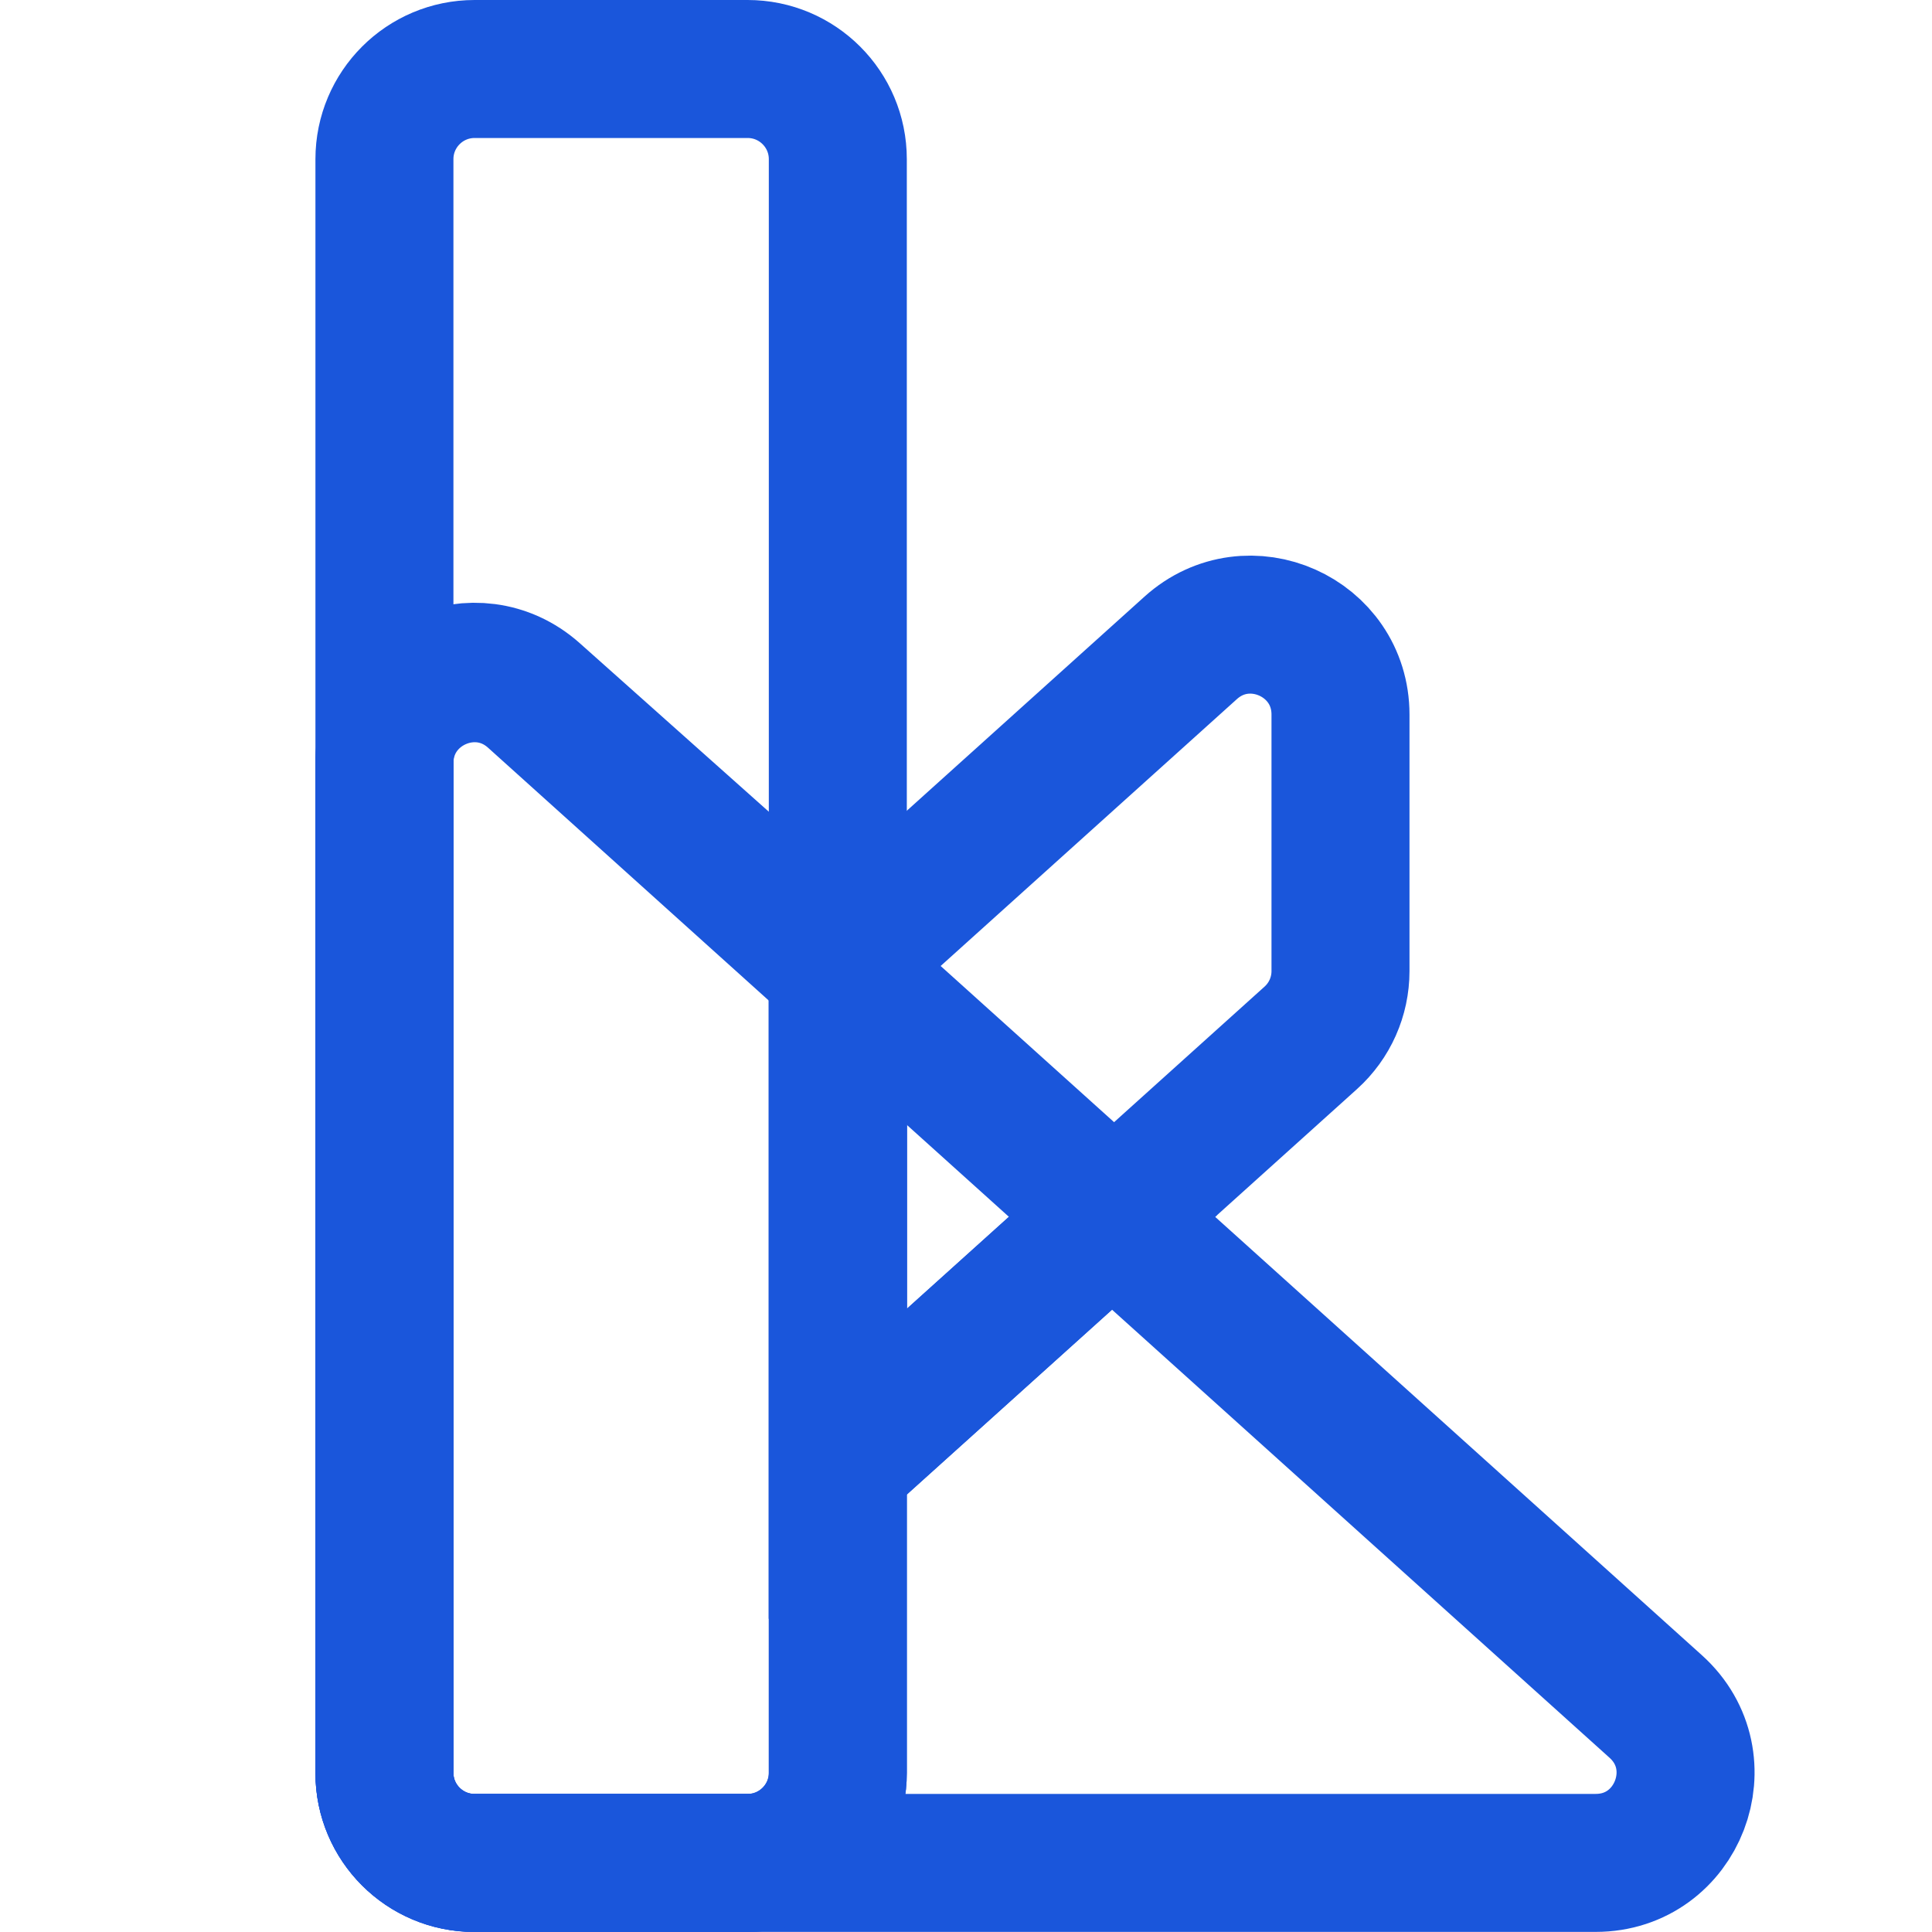
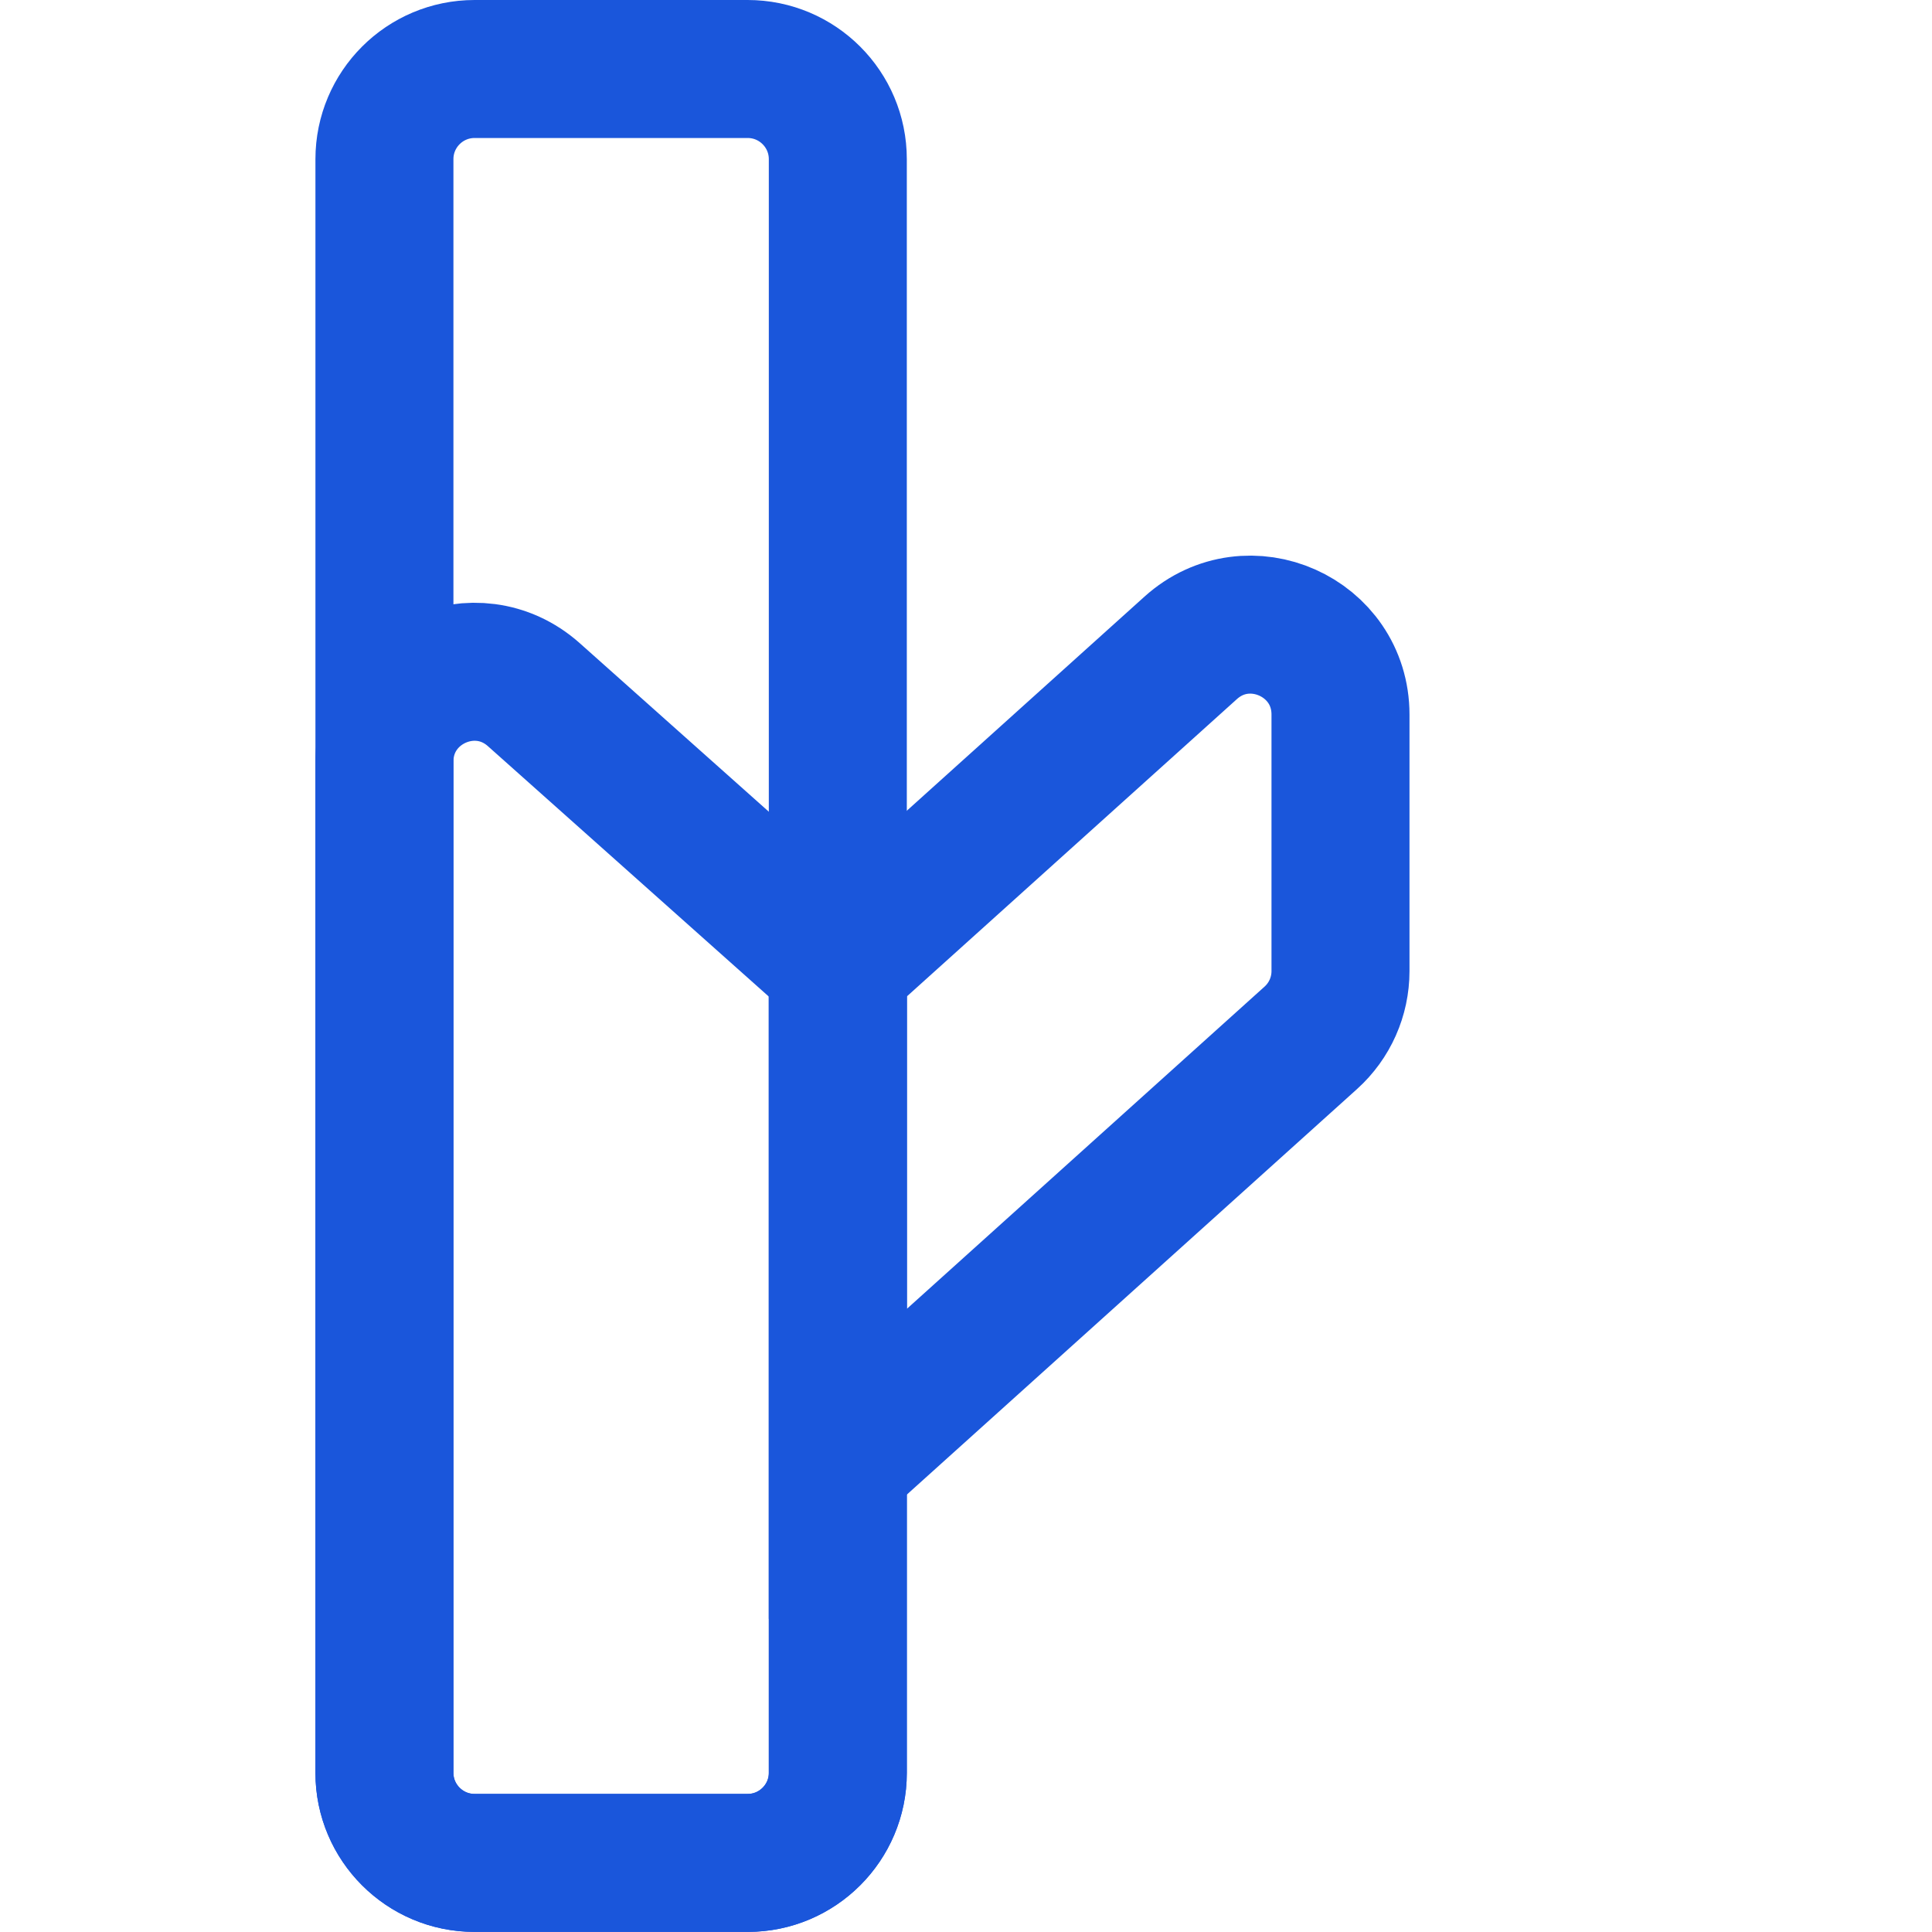
<svg xmlns="http://www.w3.org/2000/svg" version="1.1" width="196" height="196">
  <svg width="196" height="196" viewBox="0 0 196 196" fill="none">
-     <path d="M48.109 188.99H161.88C170.22 188.99 174.169 178.701 167.97 173.121L54.199 70.656C48.339 65.377 39 69.537 39 77.426V179.89C39 184.92 43.08 189 48.109 189V188.99Z" stroke="#1A56DB" stroke-width="14" />
    <path d="M75.847 7H48.149C43.096 7 39 11.096 39 16.149V179.841C39 184.894 43.096 188.99 48.149 188.99H75.847C80.9 188.99 84.996 184.894 84.996 179.841V16.149C84.996 11.096 80.9 7 75.847 7Z" stroke="#1A56DB" stroke-width="14" />
    <path d="M84.996 97.975L120.793 65.727C126.653 60.447 135.992 64.607 135.992 72.496V98.515C135.992 101.095 134.902 103.555 132.982 105.285L84.996 148.512V97.985V97.975Z" stroke="#1A56DB" stroke-width="14" />
-     <path d="M84.996 98.025V148.492L113.014 123.254L84.996 98.025Z" stroke="#1A56DB" stroke-width="14" />
    <path d="M75.887 188.99C80.897 188.99 84.996 184.89 84.996 179.88V97.965L54.159 70.476C48.289 65.247 39 69.406 39 77.276V179.88C39 184.89 43.1 188.99 48.109 188.99H75.897H75.887Z" stroke="#1A56DB" stroke-width="14" />
  </svg>
  <style>@media (prefers-color-scheme: light) { :root { filter: none; } }
@media (prefers-color-scheme: dark) { :root { filter: contrast(0.833) brightness(1.7); } }
</style>
</svg>